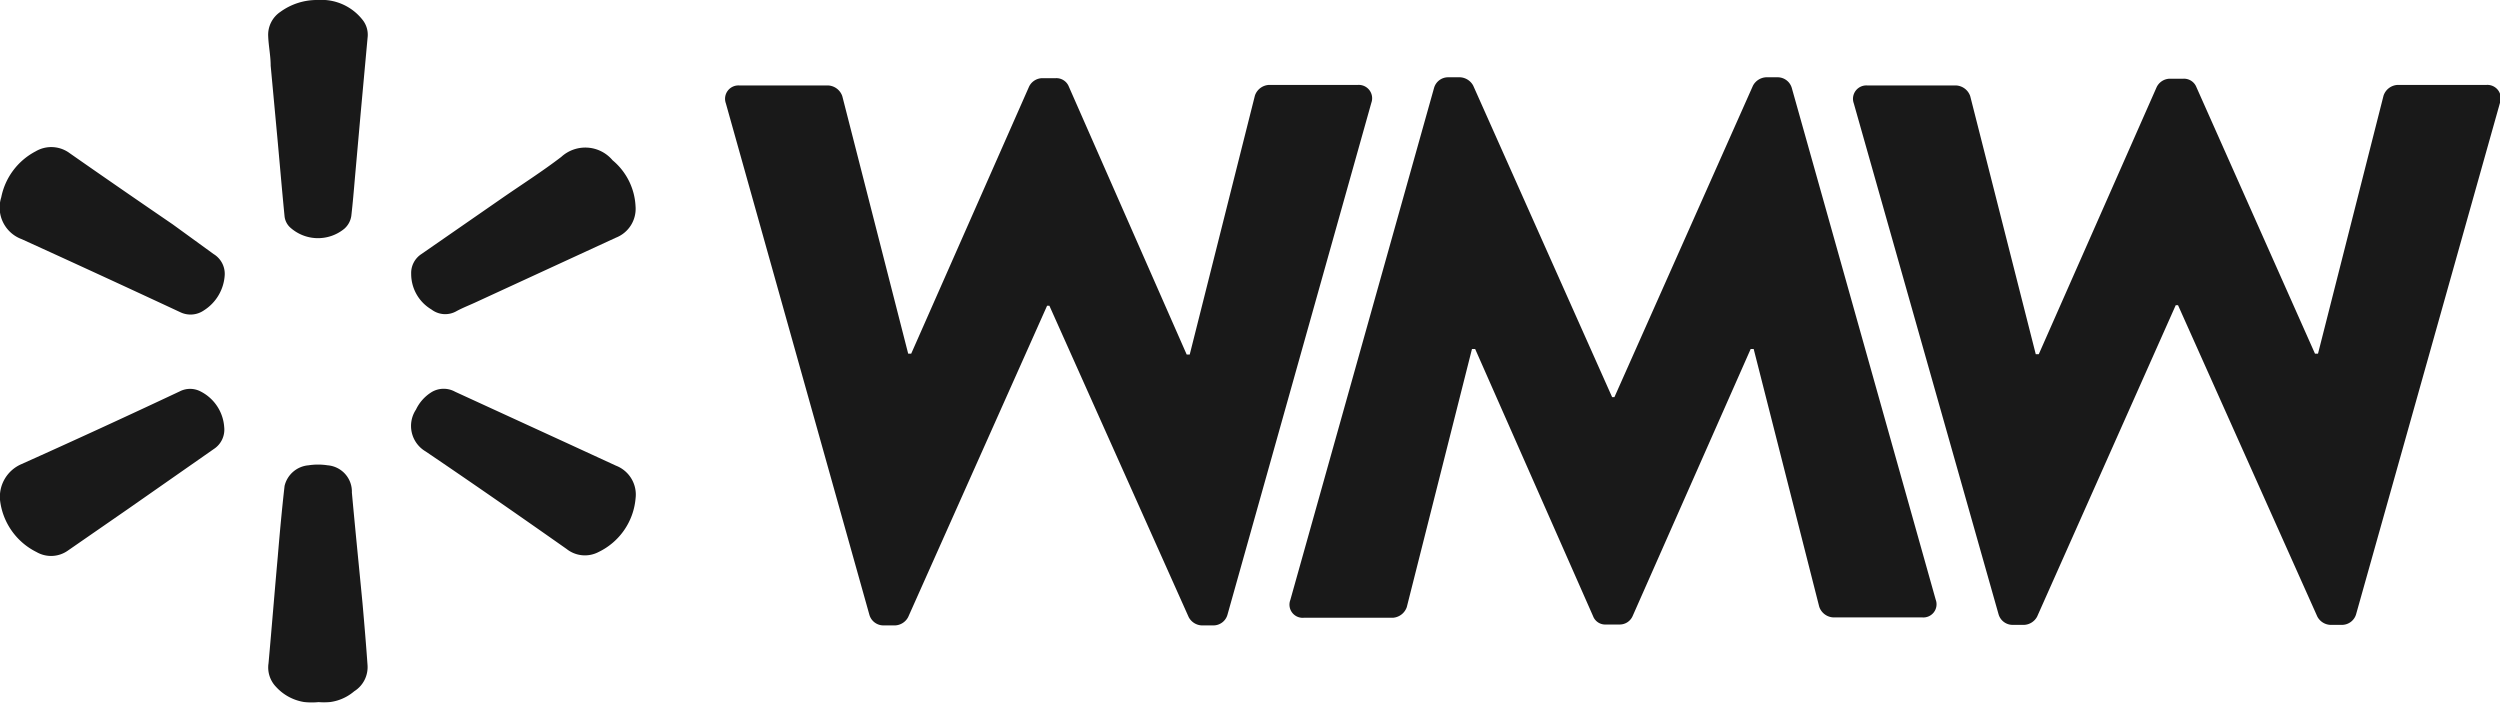
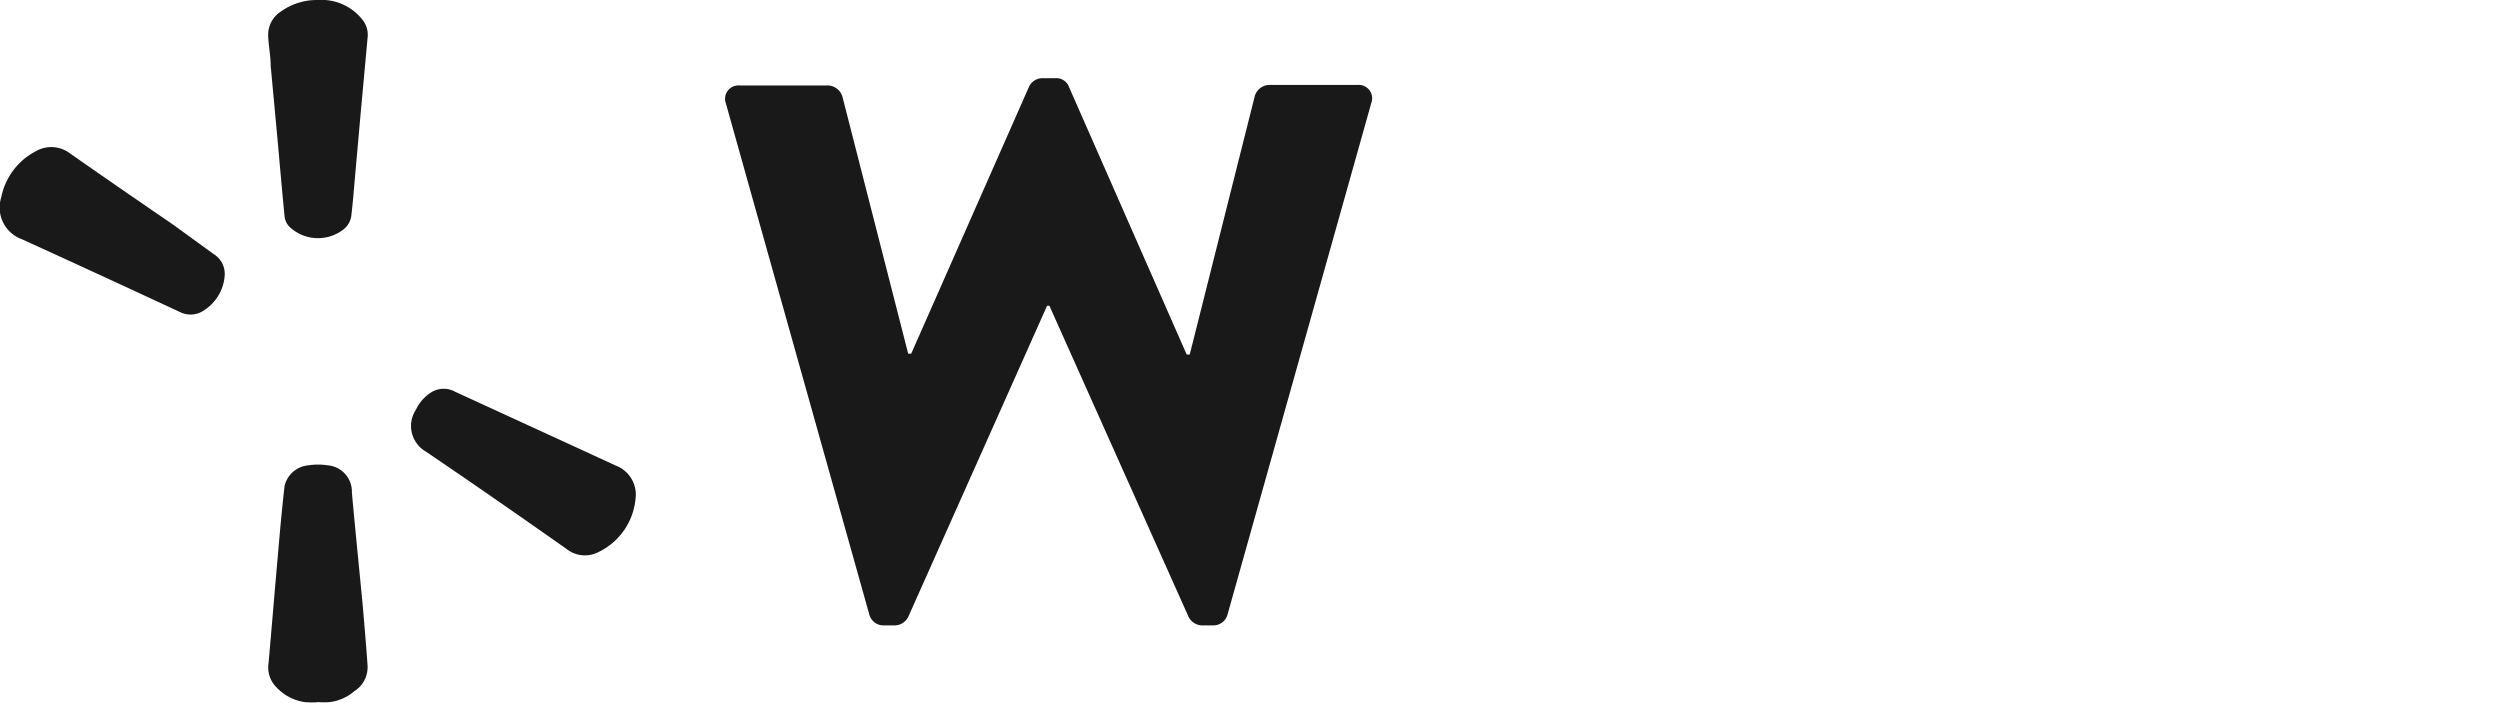
<svg xmlns="http://www.w3.org/2000/svg" id="Layer_1" data-name="Layer 1" viewBox="0 0 140.39 39.46">
  <defs>
    <style>.cls-1{opacity:0.9;}.cls-2{fill:#000;}</style>
  </defs>
  <g class="cls-1">
    <path class="cls-2" d="M40.76,5.8a.75.75,0,0,1,.77-1h5a.89.89,0,0,1,.77.6L51,19.86h.17l6.62-15a.84.84,0,0,1,.73-.47h.77a.75.75,0,0,1,.73.47l6.62,15.05h.17L70.47,5.37a.88.88,0,0,1,.77-.6h5a.75.75,0,0,1,.77,1L68.93,34.52a.82.82,0,0,1-.77.6h-.68a.87.87,0,0,1-.73-.47L58.93,17.17H58.8L51,34.65a.87.87,0,0,1-.73.47h-.68a.82.82,0,0,1-.77-.6Z" />
-     <path class="cls-2" d="M104.1,5.8a.75.75,0,0,1,.77-1h5a.89.89,0,0,1,.77.6l3.68,14.49h.17l6.62-15a.84.84,0,0,1,.73-.47h.77a.75.75,0,0,1,.73.47L130,19.86h.17l3.68-14.49a.88.88,0,0,1,.77-.6h5a.75.75,0,0,1,.77,1l-8.08,28.72a.83.83,0,0,1-.77.6h-.68a.87.87,0,0,1-.73-.47l-7.82-17.48h-.13l-7.78,17.48a.87.87,0,0,1-.73.47H113a.82.82,0,0,1-.77-.6Z" />
-     <path class="cls-2" d="M108.7,33.67a.74.74,0,0,1-.77,1h-5a.88.88,0,0,1-.77-.6L98.48,19.6h-.17l-6.63,15a.79.79,0,0,1-.72.47h-.77a.73.73,0,0,1-.73-.47l-6.62-15h-.18L79,34.09a.89.89,0,0,1-.77.6h-5a.74.74,0,0,1-.77-1L80.53,4.94a.82.82,0,0,1,.77-.6H82a.89.89,0,0,1,.73.47L90.53,22.3h.13L98.44,4.81a.89.89,0,0,1,.73-.47h.68a.83.83,0,0,1,.77.6Z" />
    <path class="cls-2" d="M17.85,0a2.93,2.93,0,0,1,2.53,1.14,1.34,1.34,0,0,1,.27.89l-.39,4.26L19.93,10c-.06.71-.12,1.41-.2,2.11a1.18,1.18,0,0,1-.4.74,2.33,2.33,0,0,1-3.06-.1,1,1,0,0,1-.29-.6c-.14-1.42-.26-2.84-.39-4.26L15.2,3.69c0-.56-.12-1.11-.14-1.67A1.55,1.55,0,0,1,15.74.67,3.49,3.49,0,0,1,17.85,0Z" />
    <path class="cls-2" d="M17.89,39.43a2.71,2.71,0,0,1-2.39-.86,1.57,1.57,0,0,1-.42-1.33c.18-2,.34-4,.52-6,.11-1.32.23-2.63.38-3.95a1.51,1.51,0,0,1,1.34-1.16,3.56,3.56,0,0,1,1.08,0,1.48,1.48,0,0,1,1.36,1.53c.19,2.08.4,4.16.6,6.24.1,1.15.2,2.31.28,3.46a1.6,1.6,0,0,1-.75,1.46A2.61,2.61,0,0,1,17.89,39.43Z" />
    <path class="cls-2" d="M35.69,28A3.69,3.69,0,0,1,33.61,31a1.65,1.65,0,0,1-1.79-.17c-2.63-1.85-5.26-3.68-7.92-5.48A1.66,1.66,0,0,1,23.36,23a2.32,2.32,0,0,1,.91-1A1.32,1.32,0,0,1,25.56,22l6.36,2.92,2.67,1.23A1.74,1.74,0,0,1,35.69,28Z" />
-     <path class="cls-2" d="M35.69,11.59a1.74,1.74,0,0,1-1.11,1.76l-7.79,3.59c-.38.18-.78.33-1.15.53a1.27,1.27,0,0,1-1.41-.09,2.32,2.32,0,0,1-1.14-2,1.27,1.27,0,0,1,.57-1.11l4.53-3.14c1.11-.77,2.26-1.5,3.33-2.32A2,2,0,0,1,34.4,9,3.58,3.58,0,0,1,35.69,11.59Z" />
-     <path class="cls-2" d="M0,28.07a2,2,0,0,1,1.19-2q4.46-2,8.9-4.09a1.27,1.27,0,0,1,1.17,0,2.43,2.43,0,0,1,1.33,2A1.3,1.3,0,0,1,12,25.22L7.22,28.56,3.81,30.92A1.63,1.63,0,0,1,2.05,31,3.73,3.73,0,0,1,0,28.07Z" />
    <path class="cls-2" d="M12.62,15.43a2.52,2.52,0,0,1-1.17,2,1.32,1.32,0,0,1-1.33.1q-4.44-2.07-8.9-4.1A1.89,1.89,0,0,1,.07,11.08,3.73,3.73,0,0,1,2,8.5a1.73,1.73,0,0,1,1.91.1c1.93,1.35,3.86,2.68,5.79,4L12,14.27A1.3,1.3,0,0,1,12.62,15.43Z" />
  </g>
</svg>